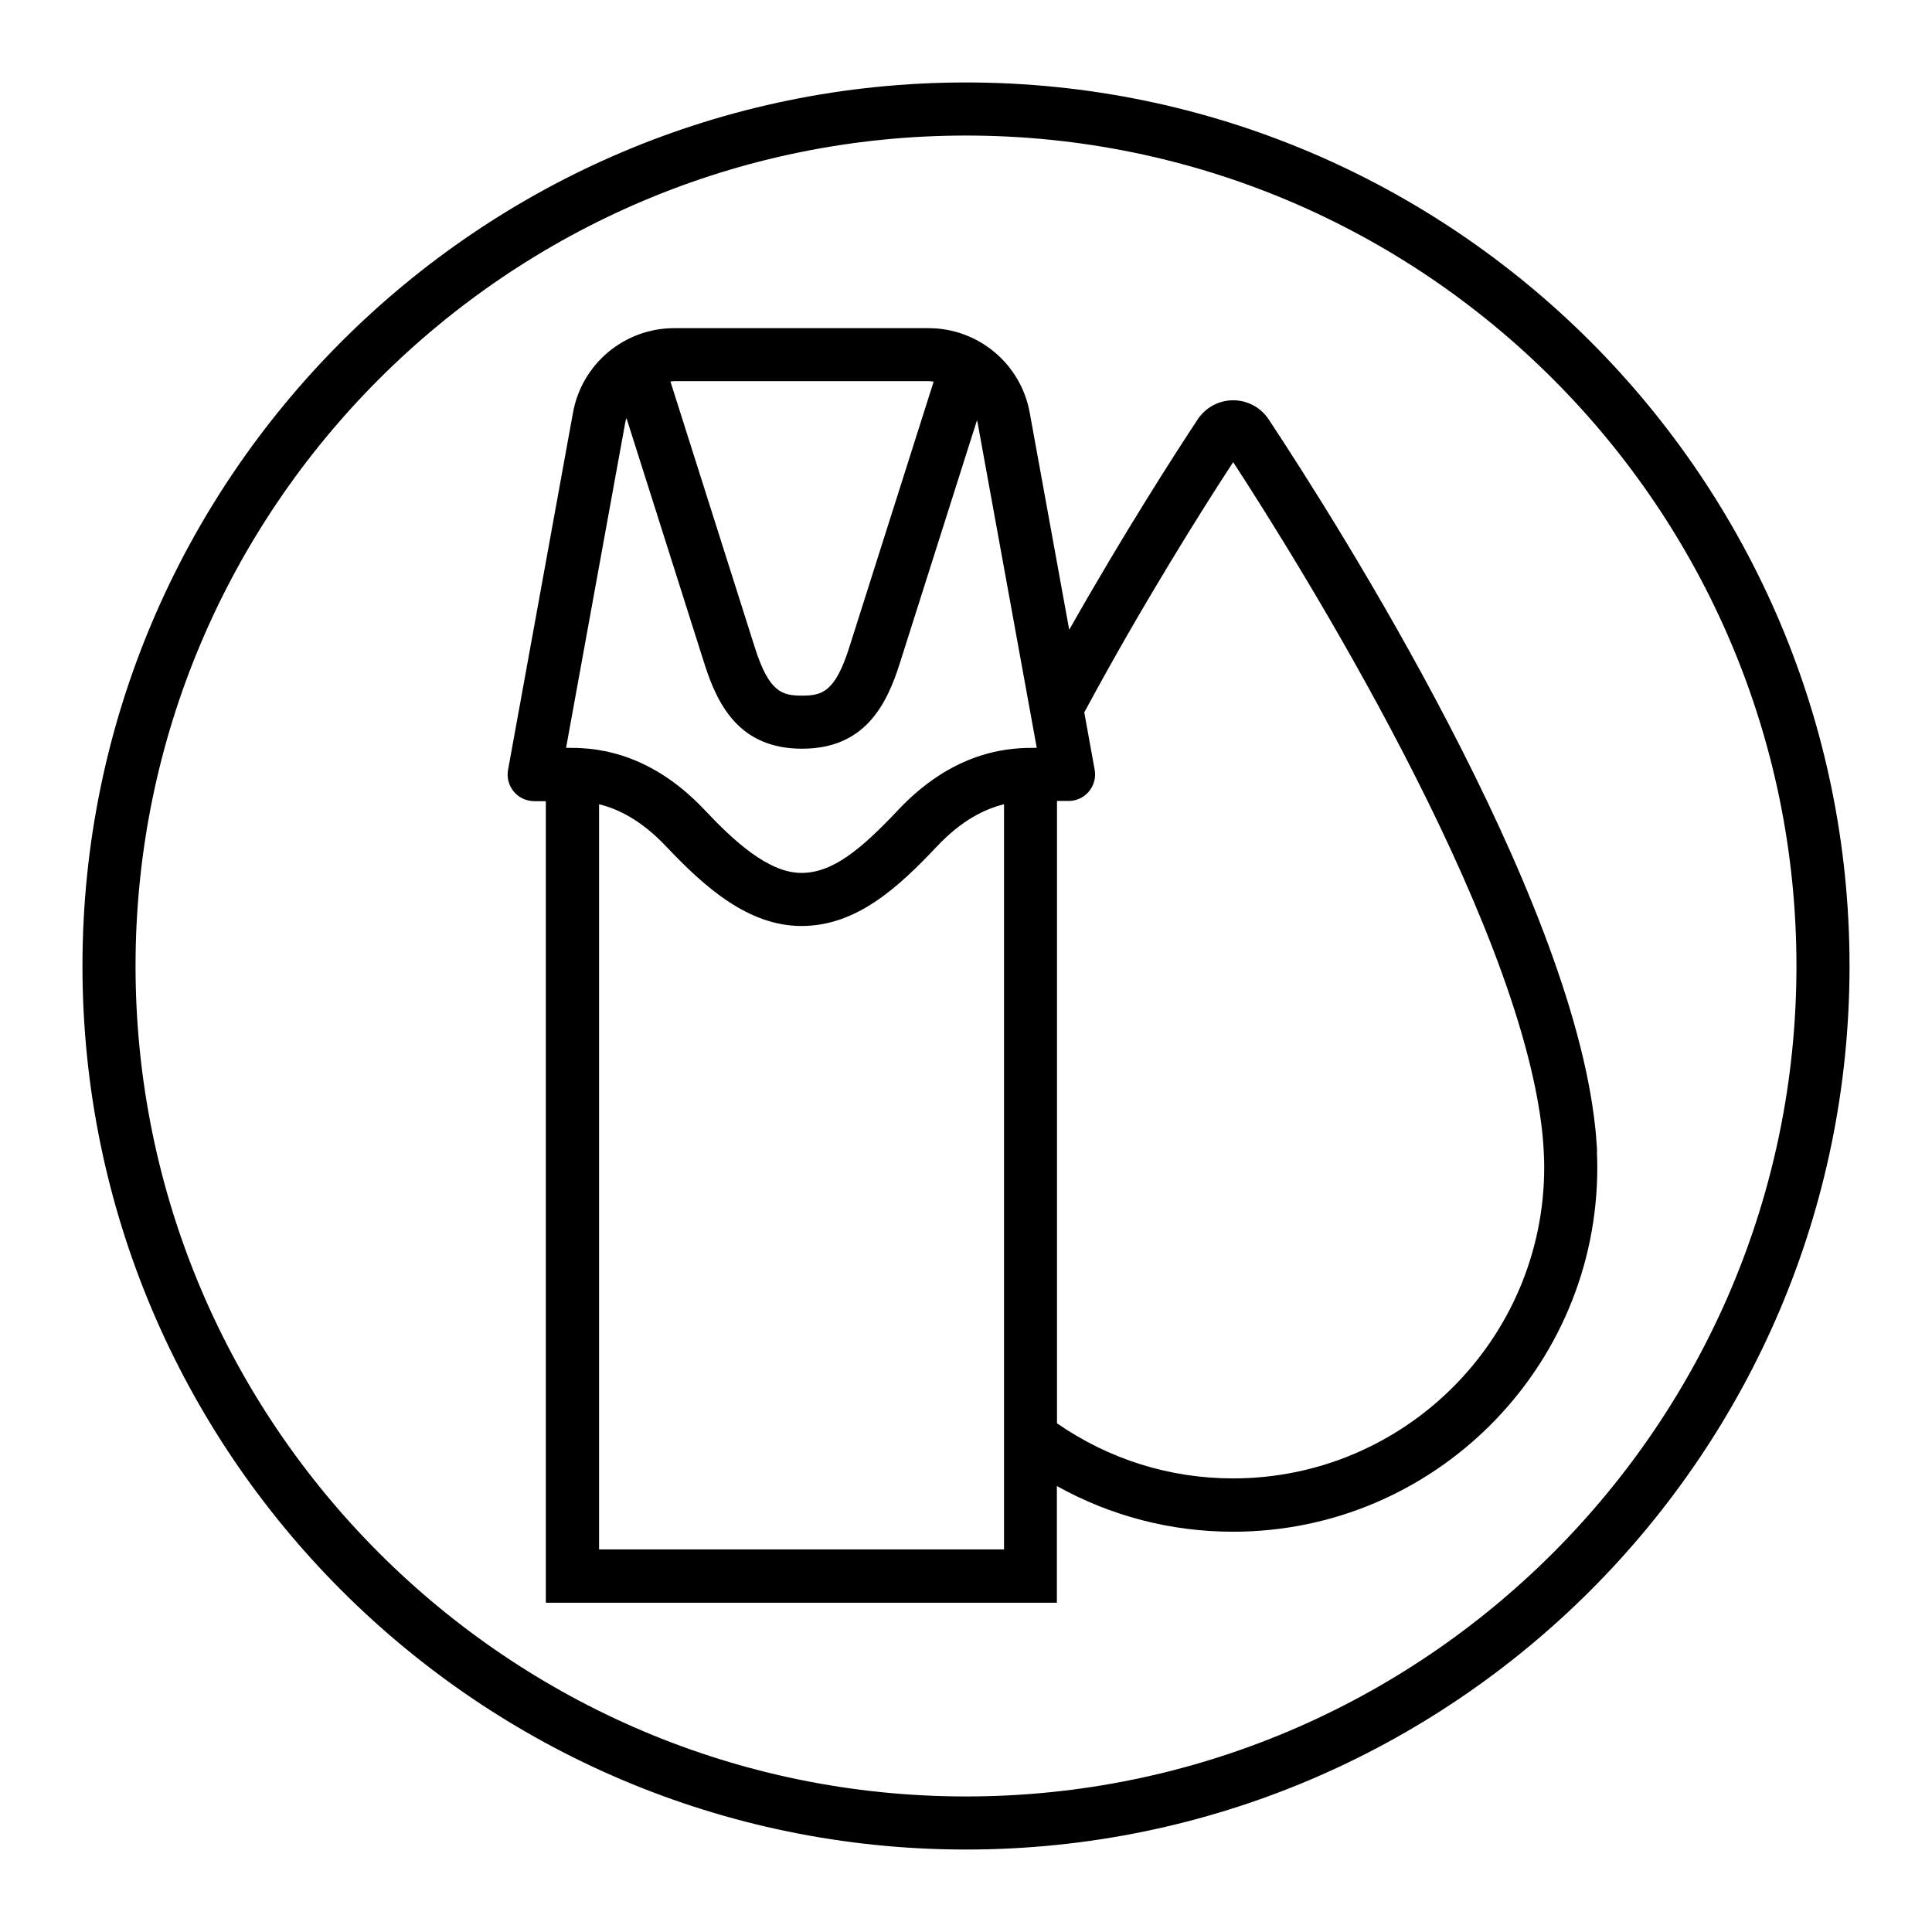
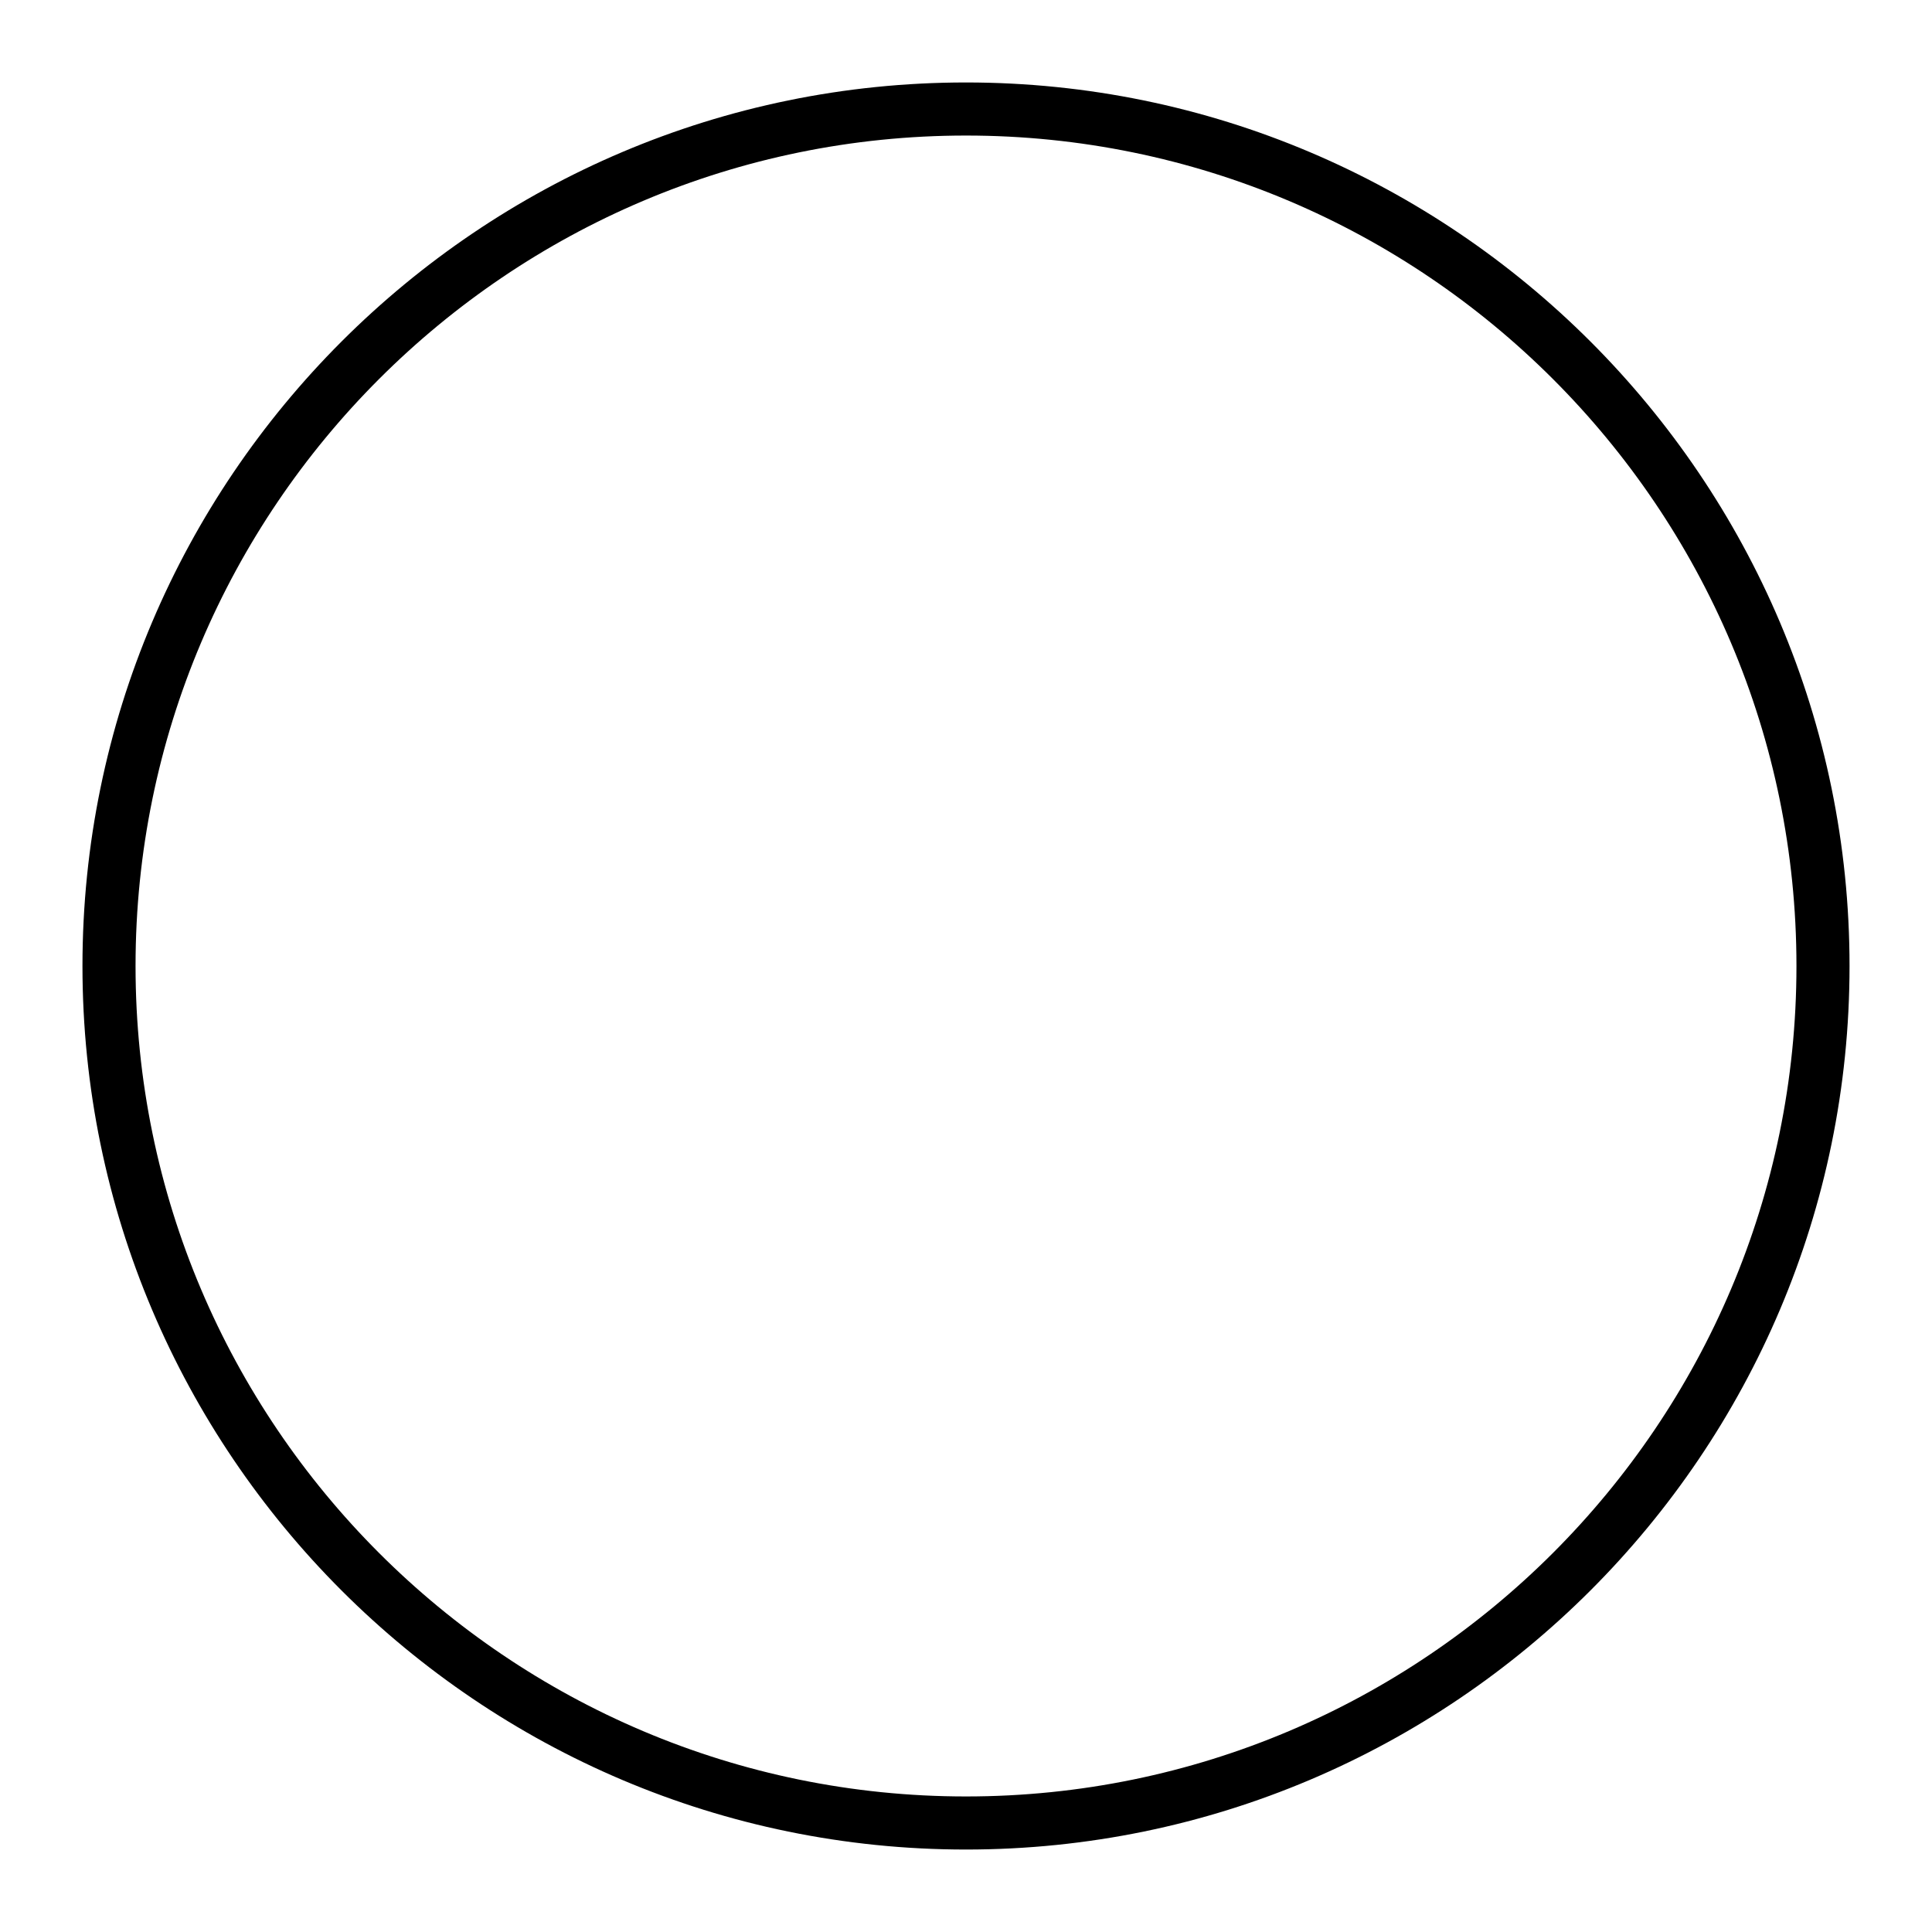
<svg xmlns="http://www.w3.org/2000/svg" width="82" height="82" viewBox="0 0 82 82" fill="none">
-   <path d="M67.784 48.882C67.784 48.761 67.773 48.64 67.763 48.52L67.742 48.216C67.731 48.09 67.721 47.964 67.705 47.844C66.646 37.819 56.826 22.308 53.844 17.796C53.509 17.293 52.948 16.989 52.34 16.989C51.732 16.989 51.172 17.293 50.836 17.796C49.898 19.216 47.729 22.58 45.381 26.73L43.704 17.513C43.327 15.438 41.519 13.928 39.407 13.928H28.617C26.505 13.928 24.697 15.438 24.32 17.513L21.564 32.673C21.453 33.286 21.857 33.873 22.47 33.983C22.538 33.994 22.606 34.004 22.674 34.004H23.167V68.025H44.857V63.072C47.136 64.341 49.683 65.011 52.335 65.011C60.856 65.011 67.794 58.078 67.794 49.552C67.794 49.332 67.789 49.112 67.778 48.892L67.784 48.882ZM39.412 16.176C39.486 16.176 39.554 16.187 39.627 16.197L36.043 27.485C35.44 29.382 34.885 29.524 34.041 29.524C33.197 29.524 32.642 29.387 32.039 27.485L28.455 16.192C28.507 16.192 28.559 16.176 28.617 16.176H39.412ZM26.542 17.911C26.552 17.853 26.573 17.801 26.589 17.743L29.896 28.166C30.462 29.953 31.4 31.777 34.041 31.777C36.682 31.777 37.62 29.953 38.186 28.166L41.466 17.838C41.466 17.838 41.482 17.885 41.487 17.911L44.003 31.74H43.956C43.038 31.74 40.607 31.74 38.128 34.371C36.525 36.069 35.34 37.049 34.015 37.049C32.615 37.049 31.148 35.697 29.901 34.371C27.417 31.74 24.985 31.74 24.074 31.74H24.026L26.542 17.911ZM25.426 65.761V34.135C26.217 34.329 27.202 34.795 28.266 35.917C29.927 37.678 31.772 39.302 34.02 39.302C36.378 39.302 38.154 37.63 39.774 35.917C40.832 34.795 41.823 34.329 42.614 34.135V65.761H25.426ZM52.34 62.748C49.636 62.748 47.068 61.935 44.862 60.41V33.994H45.349C45.418 33.994 45.486 33.994 45.554 33.978C46.167 33.868 46.571 33.281 46.461 32.668L46.02 30.236C48.525 25.583 51.056 21.579 52.34 19.614C55.065 23.801 64.482 38.82 65.462 48.09C65.472 48.195 65.483 48.3 65.493 48.436L65.509 48.672C65.514 48.772 65.525 48.876 65.525 48.981C65.535 49.17 65.541 49.358 65.541 49.542C65.541 56.821 59.619 62.748 52.335 62.748H52.34Z" fill="black" />
  <path d="M41 3.5C20.322 3.5 3.5 20.322 3.5 41C3.5 61.678 20.322 78.5 41 78.5C61.678 78.5 78.5 61.678 78.5 41C78.5 20.322 61.678 3.5 41 3.5ZM41 76.247C21.564 76.247 5.753 60.437 5.753 41C5.753 21.564 21.564 5.753 41 5.753C60.437 5.753 76.247 21.564 76.247 41C76.247 60.437 60.437 76.247 41 76.247Z" fill="black" />
</svg>